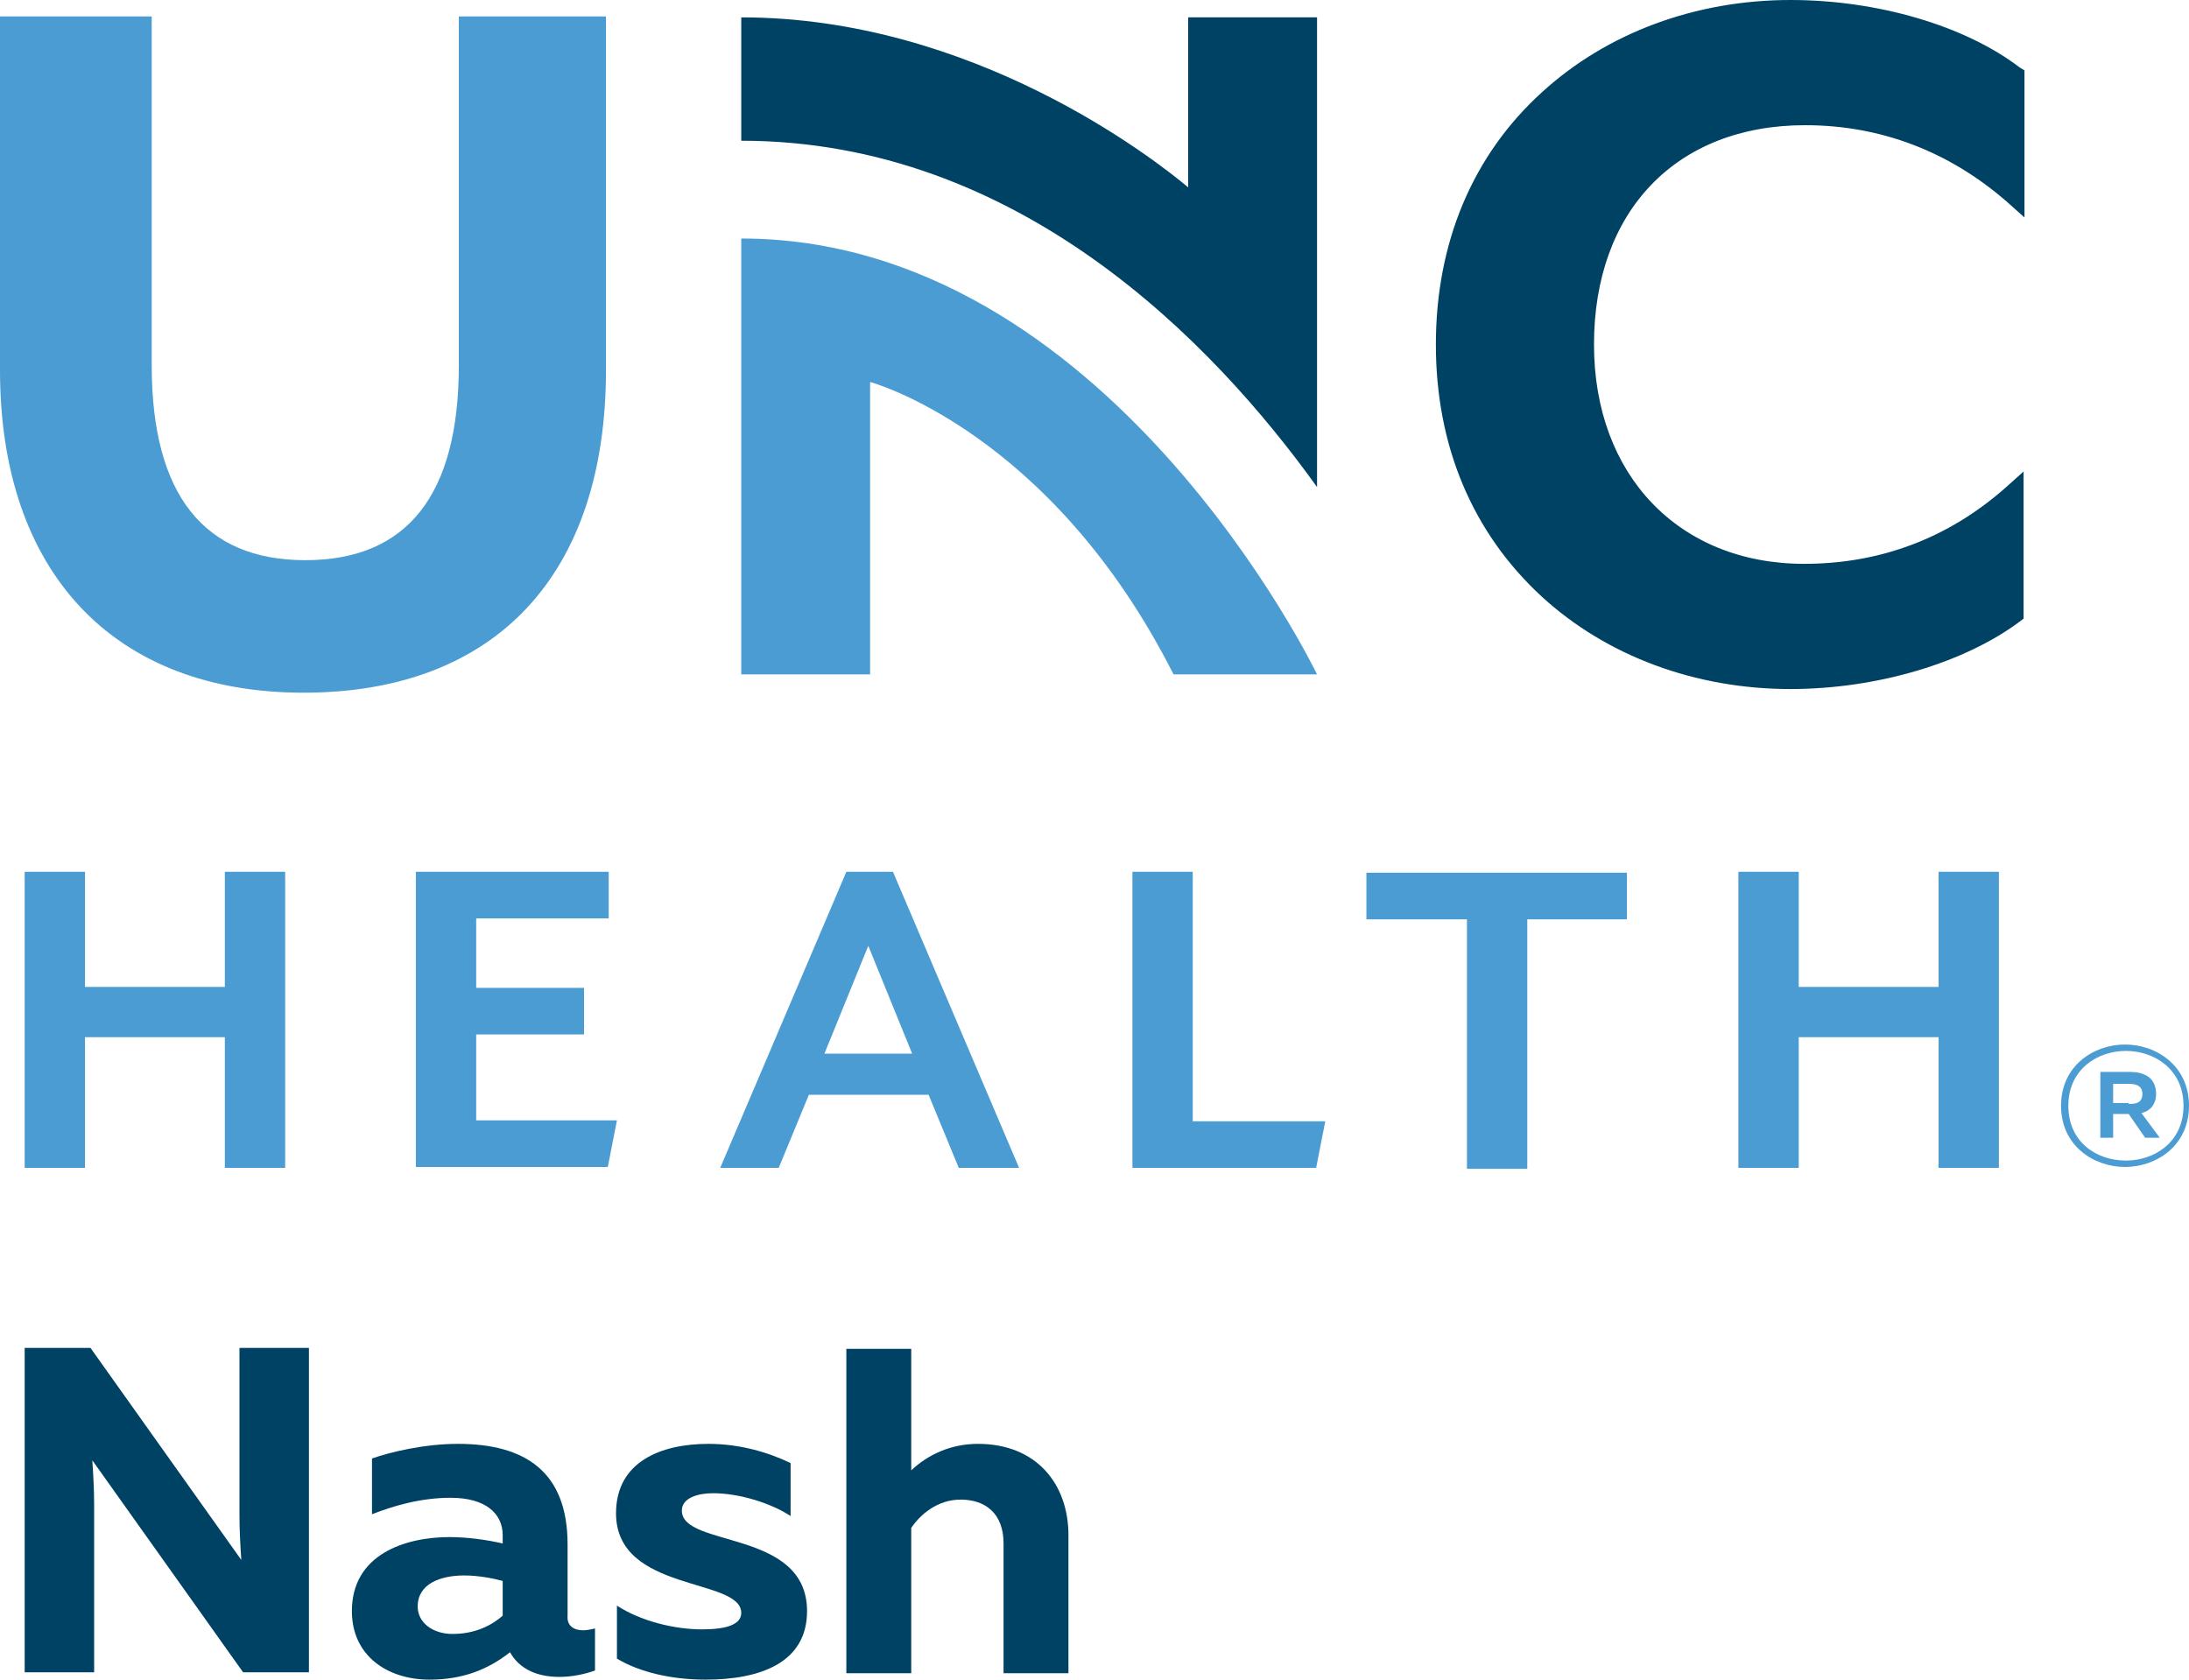
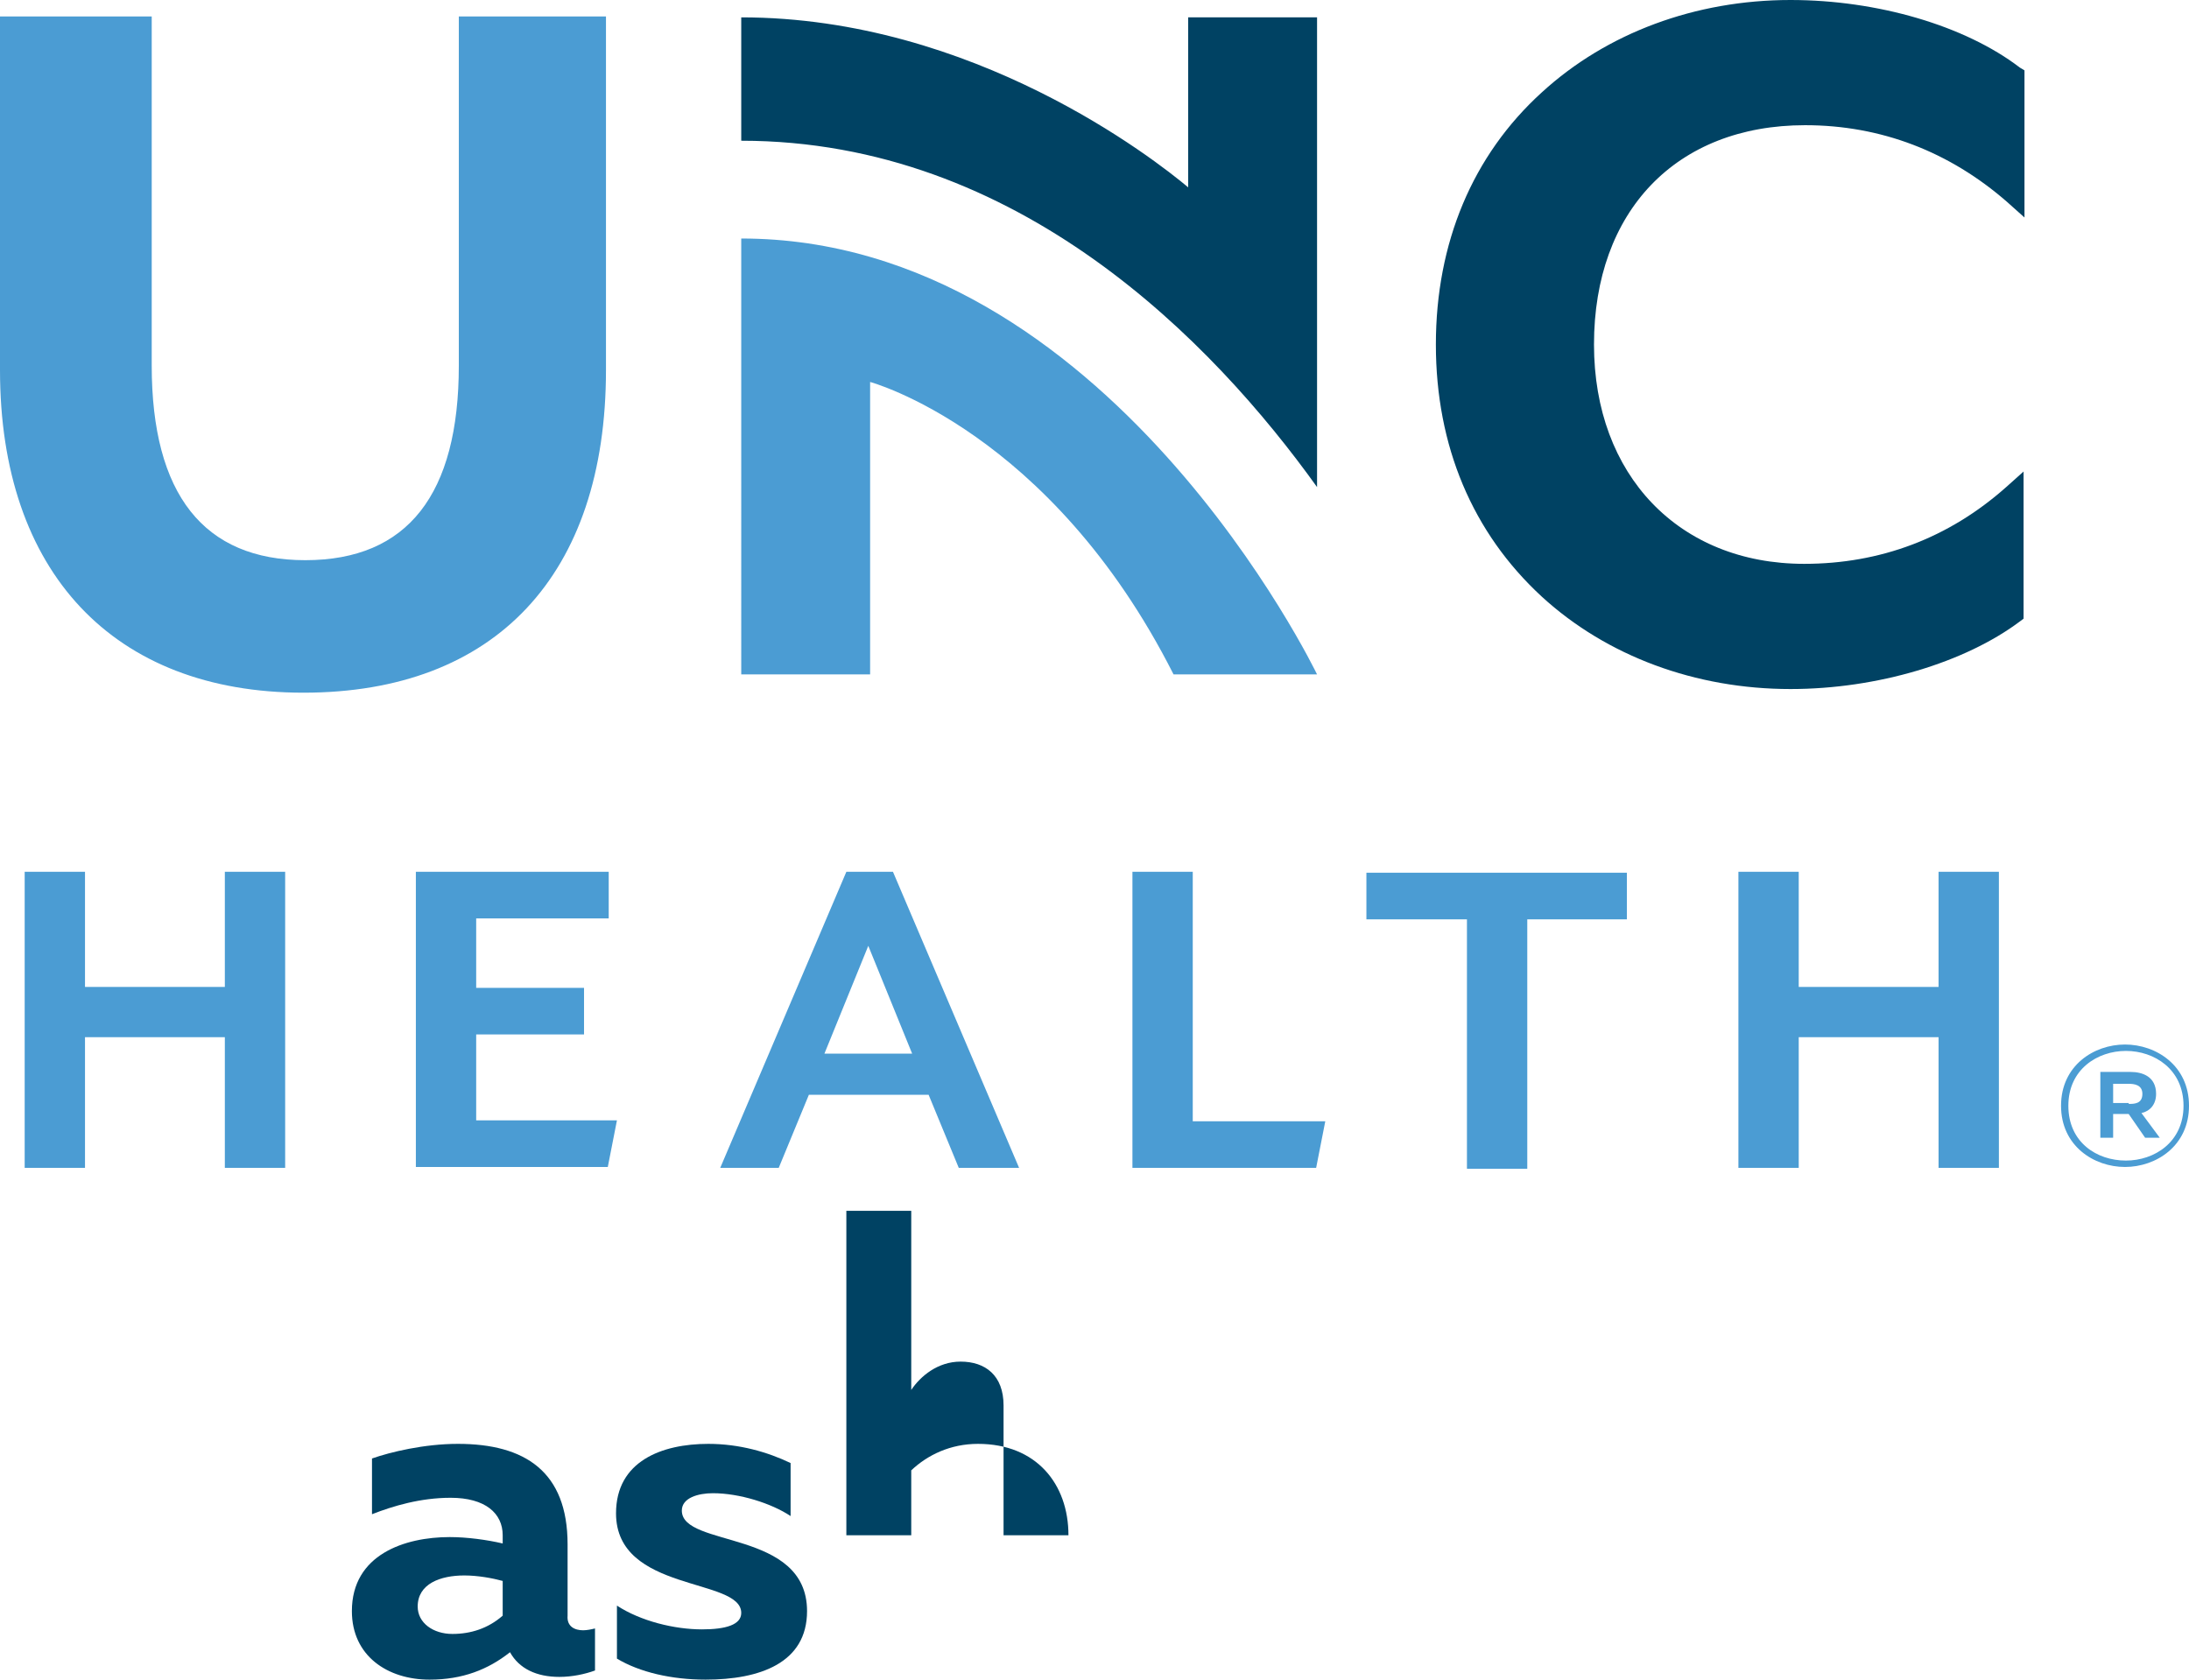
<svg xmlns="http://www.w3.org/2000/svg" version="1.1" id="artwork" x="0px" y="0px" viewBox="0 0 239.5 183.8" style="enable-background:new 0 0 239.5 183.8;" xml:space="preserve">
  <style type="text/css">
	.st0{fill:#004263;}
	.st1{fill:#4B9CD3;}
</style>
  <g>
    <g>
      <g id="XMLID_00000132074162250871013840000005790190801458598799_">
        <g id="XMLID_00000111895391671796648990000004537882584523637423_">
          <path id="XMLID_00000033352983813503846870000005569922633826426247_" class="st0" d="M174.4,37.7c0,14.3,9.3,24,23,24      c8.3,0,15.8-2.8,22.1-8.4l1.9-1.7v16.1L221,68c-6,4.5-15.6,7.4-25.1,7.4c-10.4,0-20.1-3.6-27.2-10.1c-7.6-7-11.6-16.5-11.6-27.6      s4-20.7,11.6-27.6C175.8,3.6,185.5,0,195.9,0c9.5,0,19.1,2.8,25.1,7.4l0.5,0.3v16.1l-1.9-1.7c-6.3-5.5-13.8-8.4-22.1-8.4      C183.4,13.7,174.4,23.1,174.4,37.7z M144.1,34.1L144.1,34.1l0-32.2H130v18.6c-3.7-3.1-23.5-18.6-48.9-18.6c0,4.6,0,13.5,0,13.5      c30.3,0,51.6,22,63,37.9L144.1,34.1z" />
          <path id="XMLID_00000052105599268932155230000008416829166224620210_" class="st1" d="M24.6,127.8v-14.3H9.3v14.3H2.7V95.4h6.6      V108h15.3V95.4h6.6v32.4H24.6z M45.5,127.8V95.4h21.1v5.1H52.1v7.6h11.8v5.1H52.1v9.4h15.4l-1,5.1H45.5z M104.9,127.8l-3.3-8      H88.5l-3.3,8h-6.4l13.8-32.4h5.1l13.8,32.4H104.9z M95,103.5l-4.8,11.8h9.6L95,103.5z M123.9,127.8V95.4h6.6v27.3H145l-1,5.1      H123.9z M167.1,100.6v27.3h-6.6v-27.3h-11v-5.1H178v5.1H167.1z M212.1,127.8v-14.3h-15.3v14.3h-6.6V95.4h6.6V108h15.3V95.4h6.6      v32.4H212.1z M50.2,1.8v38.2c0,14.1-5.6,21.3-16.8,21.3c-11.1,0-16.8-7.2-16.8-21.3V1.8H0v38.7c0,22.1,12.4,35.3,33.2,35.3      c21,0,33.1-12.9,33.1-35.3V1.8H50.2z M81.1,73.8l14.1,0l0-32c0,0,19.7,5.3,33.2,32l15.7,0c0,0-22.9-47.7-63-47.7V73.8z" />
        </g>
      </g>
      <g>
-         <path class="st0" d="M2.7,147.5h7.2l16.5,23.2c-0.1-1.5-0.2-3.2-0.2-4.9v-18.3h7.6v35.5h-7.2l-16.5-23.2c0.1,1.5,0.2,3.2,0.2,4.9     v18.3H2.7V147.5z" />
        <path class="st0" d="M63.8,178.4c0.4,0,0.9-0.1,1.3-0.2v4.6c-1.1,0.4-2.5,0.7-3.9,0.7c-2.5,0-4.4-0.9-5.4-2.7     c-2.4,1.9-5.2,3-8.8,3c-4.6,0-8.5-2.6-8.5-7.5c0-6.2,5.8-8.1,10.7-8.1c1.9,0,4.1,0.3,5.8,0.7V168c0-2.4-1.9-4.1-5.7-4.1     c-3.3,0-6.3,0.9-8.6,1.8v-6.1c2-0.7,5.7-1.6,9.4-1.6c7.3,0,12,3,12,11v7.8C62,178,62.9,178.4,63.8,178.4z M45.7,175.8     c0,1.8,1.7,3,3.8,3c2,0,3.9-0.6,5.5-2V173c-1.1-0.3-2.7-0.6-4.2-0.6C48.2,172.4,45.7,173.3,45.7,175.8z" />
        <path class="st0" d="M77.5,158c3.4,0,6.5,0.9,9,2.1v5.8c-2.1-1.4-5.6-2.5-8.5-2.5c-1.6,0-3.4,0.5-3.4,1.9c0,4.1,13.7,2,13.7,11     c0,5.7-5.2,7.5-11.1,7.5c-3.7,0-7.2-0.8-9.7-2.3v-5.8c2.6,1.7,6.3,2.6,9.3,2.6c2.6,0,4.3-0.5,4.3-1.8c0-3.9-13.7-2.2-13.7-10.9     C67.4,159.9,72.4,158,77.5,158z" />
-         <path class="st0" d="M99.7,160.9c1.8-1.7,4.3-2.9,7.3-2.9c6.4,0,9.9,4.4,9.9,10v15.1h-7.1v-14.2c0-3.3-2-4.8-4.7-4.8     c-2.5,0-4.4,1.6-5.4,3.1v15.9h-7.1v-35.5h7.1V160.9z" />
+         <path class="st0" d="M99.7,160.9c1.8-1.7,4.3-2.9,7.3-2.9c6.4,0,9.9,4.4,9.9,10h-7.1v-14.2c0-3.3-2-4.8-4.7-4.8     c-2.5,0-4.4,1.6-5.4,3.1v15.9h-7.1v-35.5h7.1V160.9z" />
      </g>
    </g>
    <g>
      <path class="st1" d="M232.5,127.7c-3.4,0-7-2.3-7-6.7s3.6-6.7,7-6.7c3.4,0,7,2.3,7,6.7S235.9,127.7,232.5,127.7z M232.6,127    c3.1,0,6.3-2,6.3-6c0-4-3.2-6-6.3-6c-3.1,0-6.3,2-6.3,6C226.3,125,229.4,127,232.6,127z M229.8,117.3h3.3c1.3,0,2.8,0.5,2.8,2.4    c0,1.2-0.7,1.9-1.6,2.1l2,2.7h-1.6l-1.8-2.6h-0.2h-1.5v2.6h-1.4V117.3z M232.9,120.8c0.6,0,1.5,0,1.5-1.1c0-1-0.9-1.1-1.5-1.1    h-1.7v2.1H232.9z" />
    </g>
  </g>
</svg>